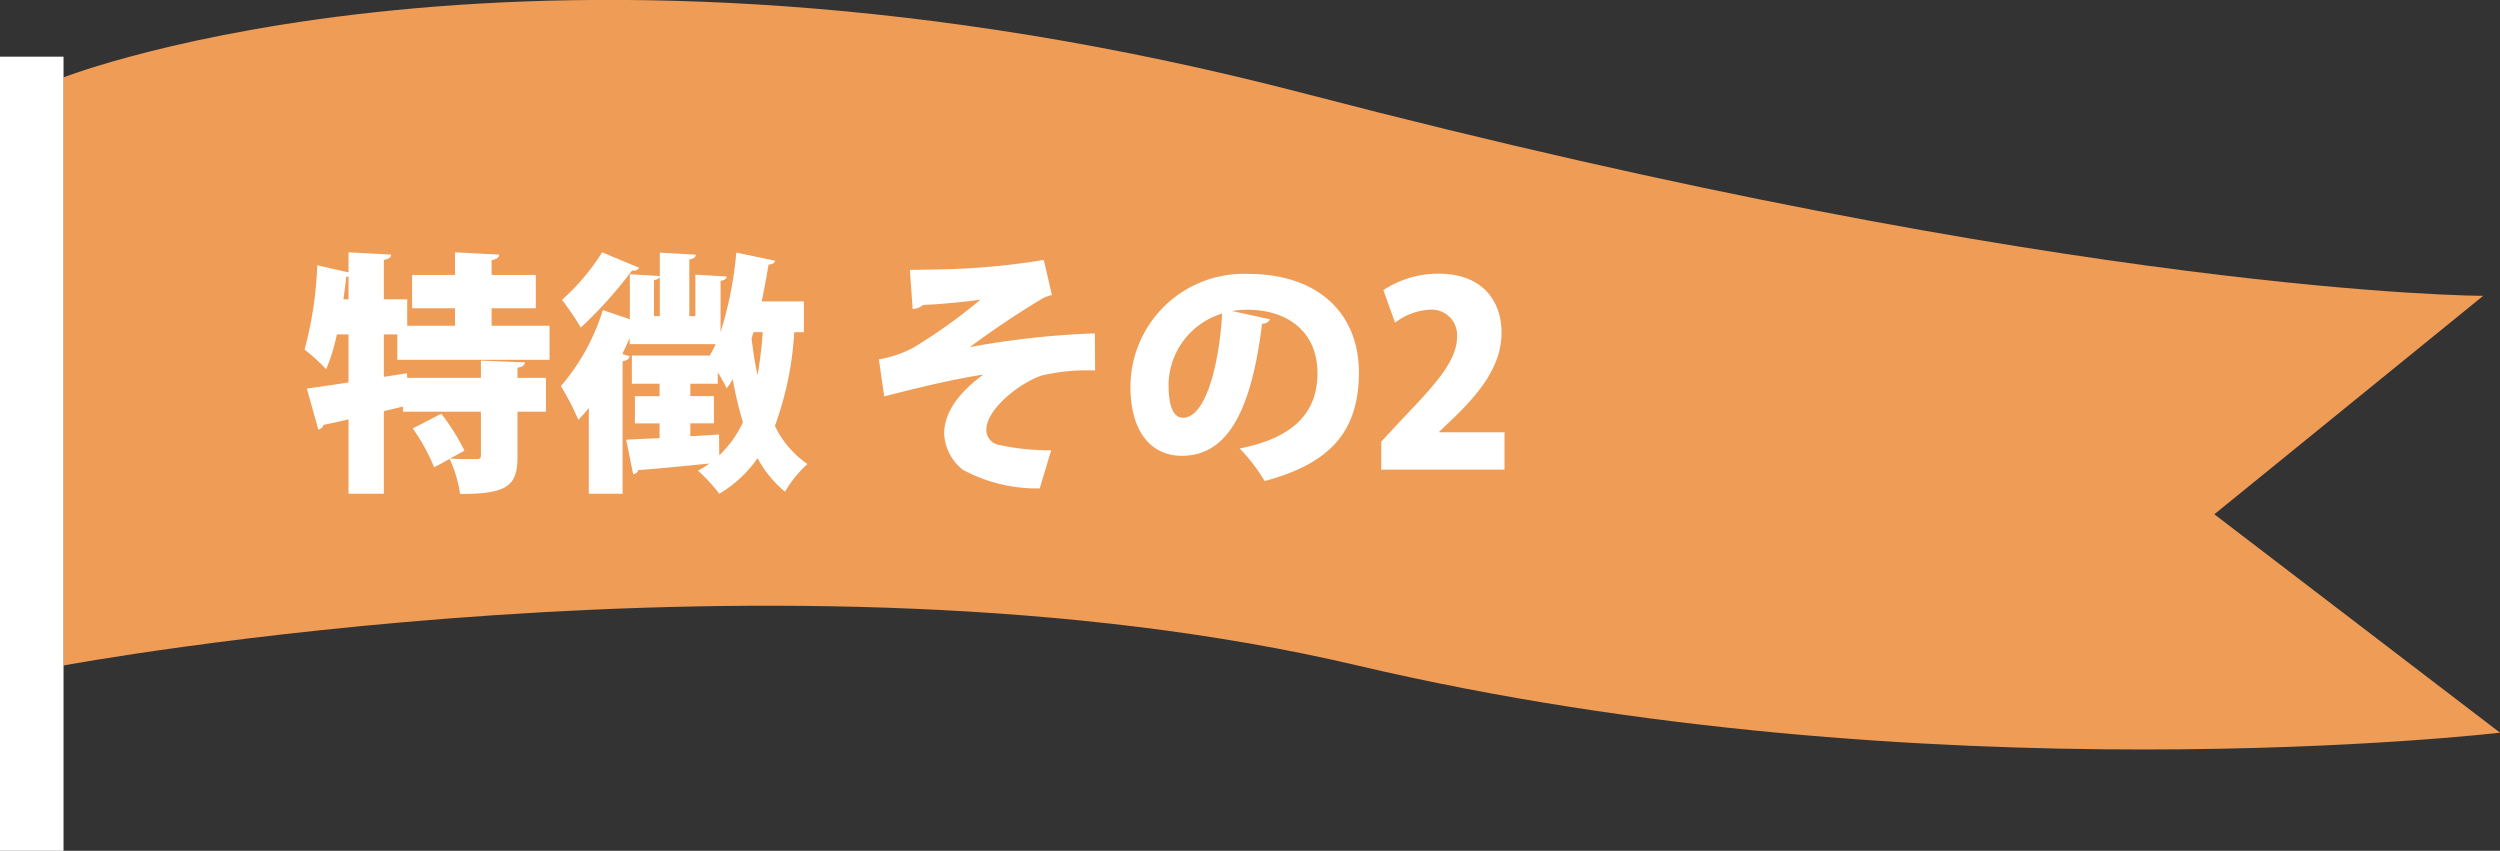
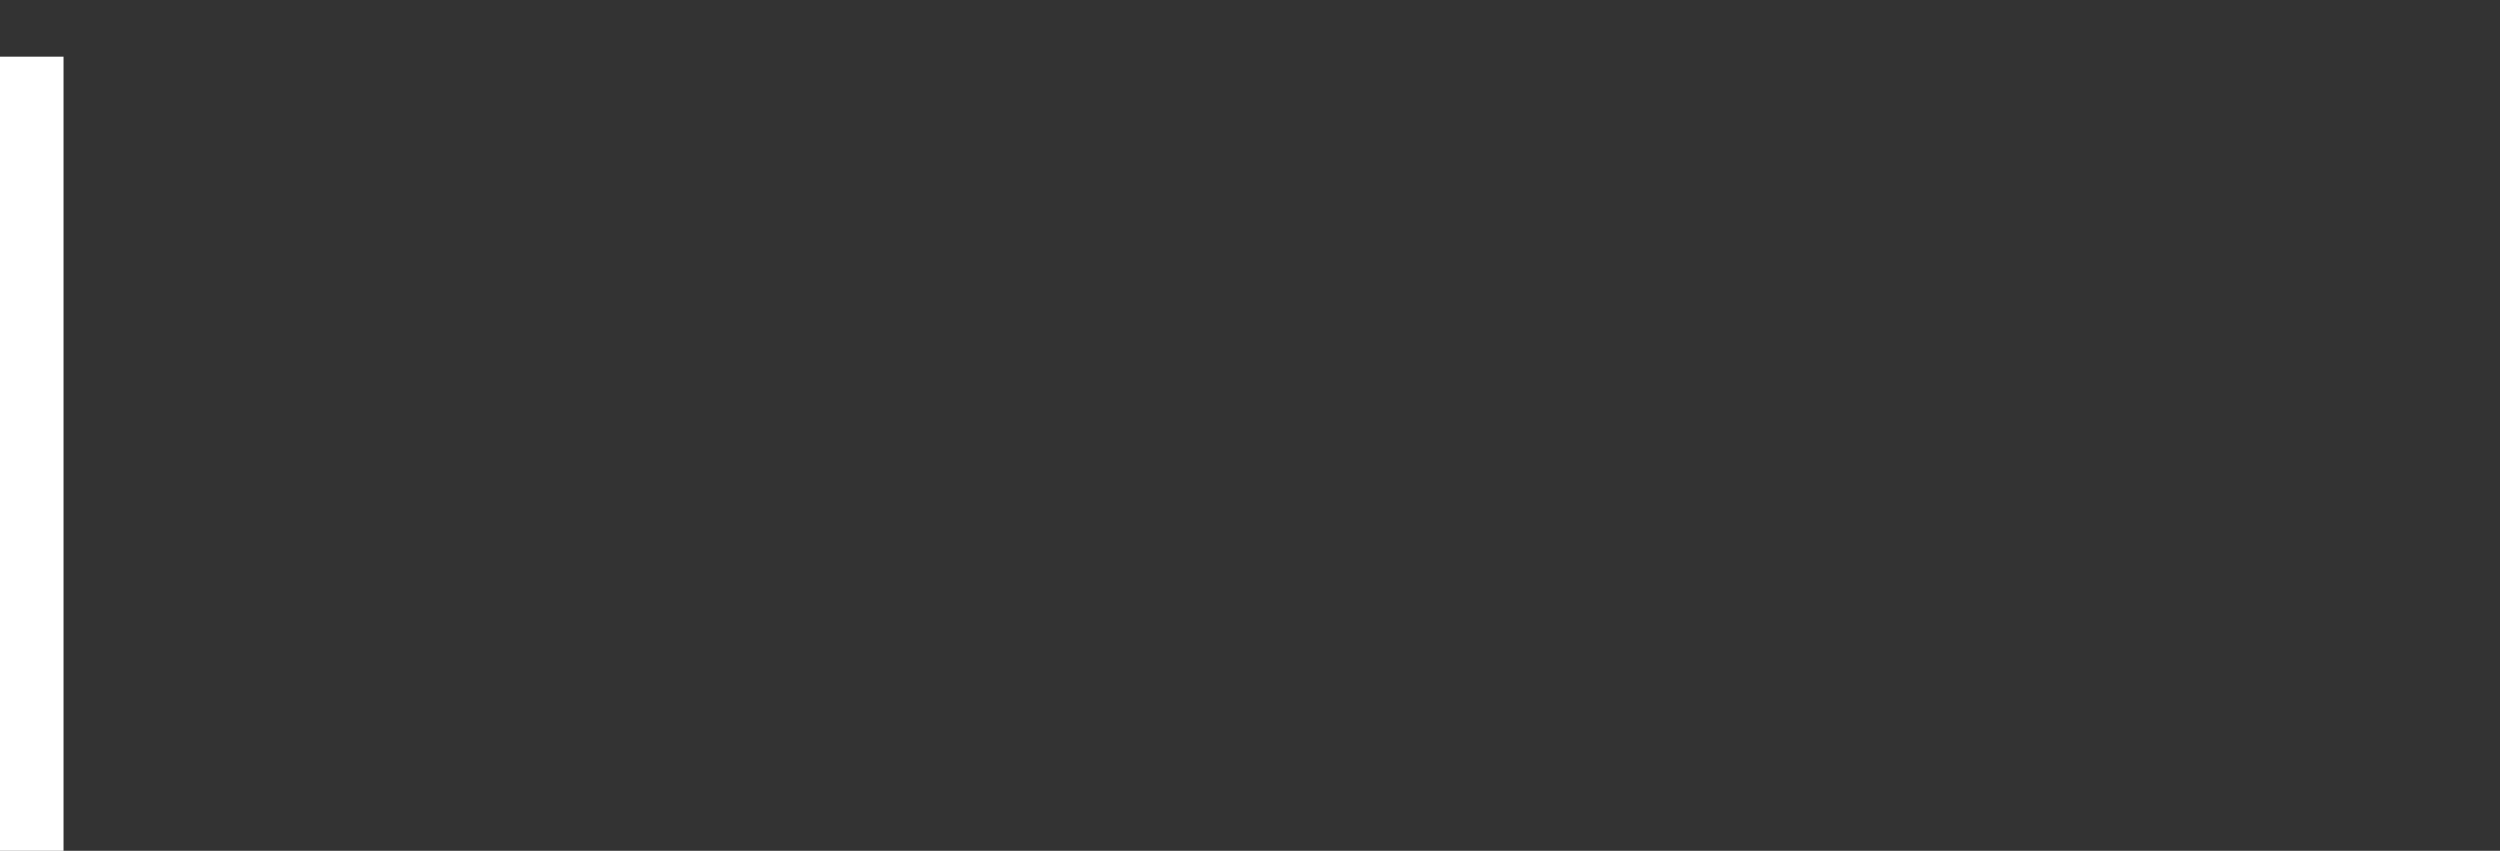
<svg xmlns="http://www.w3.org/2000/svg" width="157.407" height="53.568" viewBox="0 0 157.407 53.568">
  <rect x="0" y="0" width="157.407" height="53.568" fill="#333333" stroke="none" />
  <g id="グループ_333" data-name="グループ 333" transform="translate(-410 -4227.496)">
    <g id="_レイヤー_1-2" transform="translate(414 4227.496)">
-       <path id="パス_87" data-name="パス 87" d="M0,4.873V41.9s45.493-8.464,81.464,0,71.943,4.232,71.943,4.232L135.421,32.38l16.928-13.754s-25.391,0-74.058-12.7S0,4.873,0,4.873Z" transform="translate(0 0)" fill="#ef9c56" />
-     </g>
-     <path id="パス_631" data-name="パス 631" d="M15.6-9.056H11.952v-1.1h2.784v-2.1H11.952v-.928c.32-.064.464-.176.48-.352L9.648-13.68v1.424h-2.7v2.1h2.7v1.1H6.64V-10.72H5.168V-13.2c.32-.064.448-.16.464-.336L2.944-13.68v1.264L.976-12.864a23.606,23.606,0,0,1-.8,5.312A11.238,11.238,0,0,1,1.536-6.32a11.464,11.464,0,0,0,.672-2.192h.736v3.024C1.936-5.328,1.024-5.2.32-5.1l.72,2.576a.374.374,0,0,0,.32-.288c.464-.1.992-.208,1.584-.352V1.52H5.168v-5.2l1.2-.288v.32H11.28V-.9c0,.192-.08.24-.3.24-.24,0-1.024,0-1.648-.032l.912-.5A13.769,13.769,0,0,0,8.784-3.52l-1.792.928A12.6,12.6,0,0,1,8.336-.144l.976-.528a7.942,7.942,0,0,1,.656,2.208c3.04,0,3.616-.544,3.616-2.384v-2.8h1.792V-5.776H13.584v-.64c.32-.048.448-.16.464-.336L11.28-6.864v1.088H6.64l-.016-.288L5.168-5.84V-8.512h.848v1.6H15.6ZM2.944-12.144v1.424h-.32c.064-.48.128-.96.176-1.424Zm28.672,1.552H28.96c.16-.768.3-1.536.432-2.32.24,0,.384-.1.416-.24l-2.448-.512a23.323,23.323,0,0,1-.992,5.008v-3.232c.272-.032.368-.128.384-.272l-1.968-.112v2.608H24.4v-3.568c.288-.048.4-.144.416-.3l-2.272-.128v1.472L20.656-12.3v2.832l-1.7-.576a13.37,13.37,0,0,1-2.64,4.784,17.958,17.958,0,0,1,1.1,2.128c.224-.24.448-.48.656-.752V1.52h2.128V-6.816c.272-.048.416-.16.448-.32l-.464-.144c.16-.336.32-.672.464-1.008V-7.9h5.408a7.566,7.566,0,0,1-.368.72H20.784v1.776h1.744v.784H20.976v1.712h1.552v.928c-.784.032-1.5.064-2.1.1L20.864.288a.341.341,0,0,0,.32-.256c1.1-.08,2.784-.24,4.48-.416a5.446,5.446,0,0,1-.72.448A10.357,10.357,0,0,1,26.288,1.52,7.722,7.722,0,0,0,28.7-.72a7,7,0,0,0,1.728,2.112A7.239,7.239,0,0,1,31.84-.352a6.041,6.041,0,0,1-2.048-2.4,20.581,20.581,0,0,0,1.216-5.9h.608Zm-9.072.928h-.368V-11.92c.208-.048.32-.1.368-.208Zm6.144,3.68c-.16-.736-.272-1.5-.368-2.272.048-.144.08-.272.128-.4h.576a26.024,26.024,0,0,1-.32,2.672ZM24.464-2.912h1.488V-4.624H24.464v-.784h1.728v-.72a10.094,10.094,0,0,1,.56,1.008,3.608,3.608,0,0,0,.384-.576,23.474,23.474,0,0,0,.64,2.72A6.832,6.832,0,0,1,26.288-.9l-.016-1.312c-.608.048-1.216.08-1.808.112ZM18.912-13.68a13.807,13.807,0,0,1-2.528,2.992,17.614,17.614,0,0,1,1.184,1.744,26.683,26.683,0,0,0,3.232-3.6.393.393,0,0,0,.448-.16Zm19.552,3.568a1.043,1.043,0,0,0,.656-.256c.4,0,2.5-.16,3.616-.336A33.643,33.643,0,0,1,38.512-7.68a6.965,6.965,0,0,1-2.176.736l.336,2.336c2.064-.528,4.128-1.04,6.24-1.376-.832.624-2.464,1.936-2.464,3.728A3.056,3.056,0,0,0,41.632.016a9.821,9.821,0,0,0,4.832,1.168l.72-2.4a14.794,14.794,0,0,1-3.344-.352.951.951,0,0,1-.736-.944c0-1.3,2.1-2.944,3.472-3.408a12.422,12.422,0,0,1,3.376-.32l-.016-2.336a53.309,53.309,0,0,0-7.872.864,54.676,54.676,0,0,1,4.592-3.072,2.481,2.481,0,0,1,.576-.208L46.72-13.2a45.277,45.277,0,0,1-6.416.592c-.912.016-1.488.032-2.016.032Zm20.112.128a6.3,6.3,0,0,1,.96-.08c2.576,0,4.416,1.424,4.416,3.984,0,2.3-1.264,4.032-4.9,4.752A10.94,10.94,0,0,1,60.624.72c4.112-1.1,5.936-3.1,5.936-6.848,0-3.632-2.48-6.192-6.976-6.192a7.127,7.127,0,0,0-7.408,7.1c0,2.832,1.3,4.352,3.232,4.352,2.784,0,4.352-2.608,5.056-8.32a.568.568,0,0,0,.512-.272Zm-3.088,6.72c-.672,0-.912-.88-.912-2.048a4.742,4.742,0,0,1,3.376-4.512C57.744-6.4,56.864-3.264,55.488-3.264Zm20.24.912H71.616v-.032L72.64-3.36c1.488-1.472,2.9-3.136,2.9-5.264,0-2.032-1.232-3.712-3.968-3.712A6.292,6.292,0,0,0,68.1-11.3l.736,2.048a3.96,3.96,0,0,1,2.176-.816,1.6,1.6,0,0,1,1.728,1.7c0,1.472-1.264,2.9-3.36,5.088L67.968-1.76V0h7.76Z" transform="translate(429 4257.063)" fill="#fff" />
+       </g>
    <rect id="長方形_140" data-name="長方形 140" width="4" height="50" transform="translate(410 4231.063)" fill="#fff" />
  </g>
</svg>